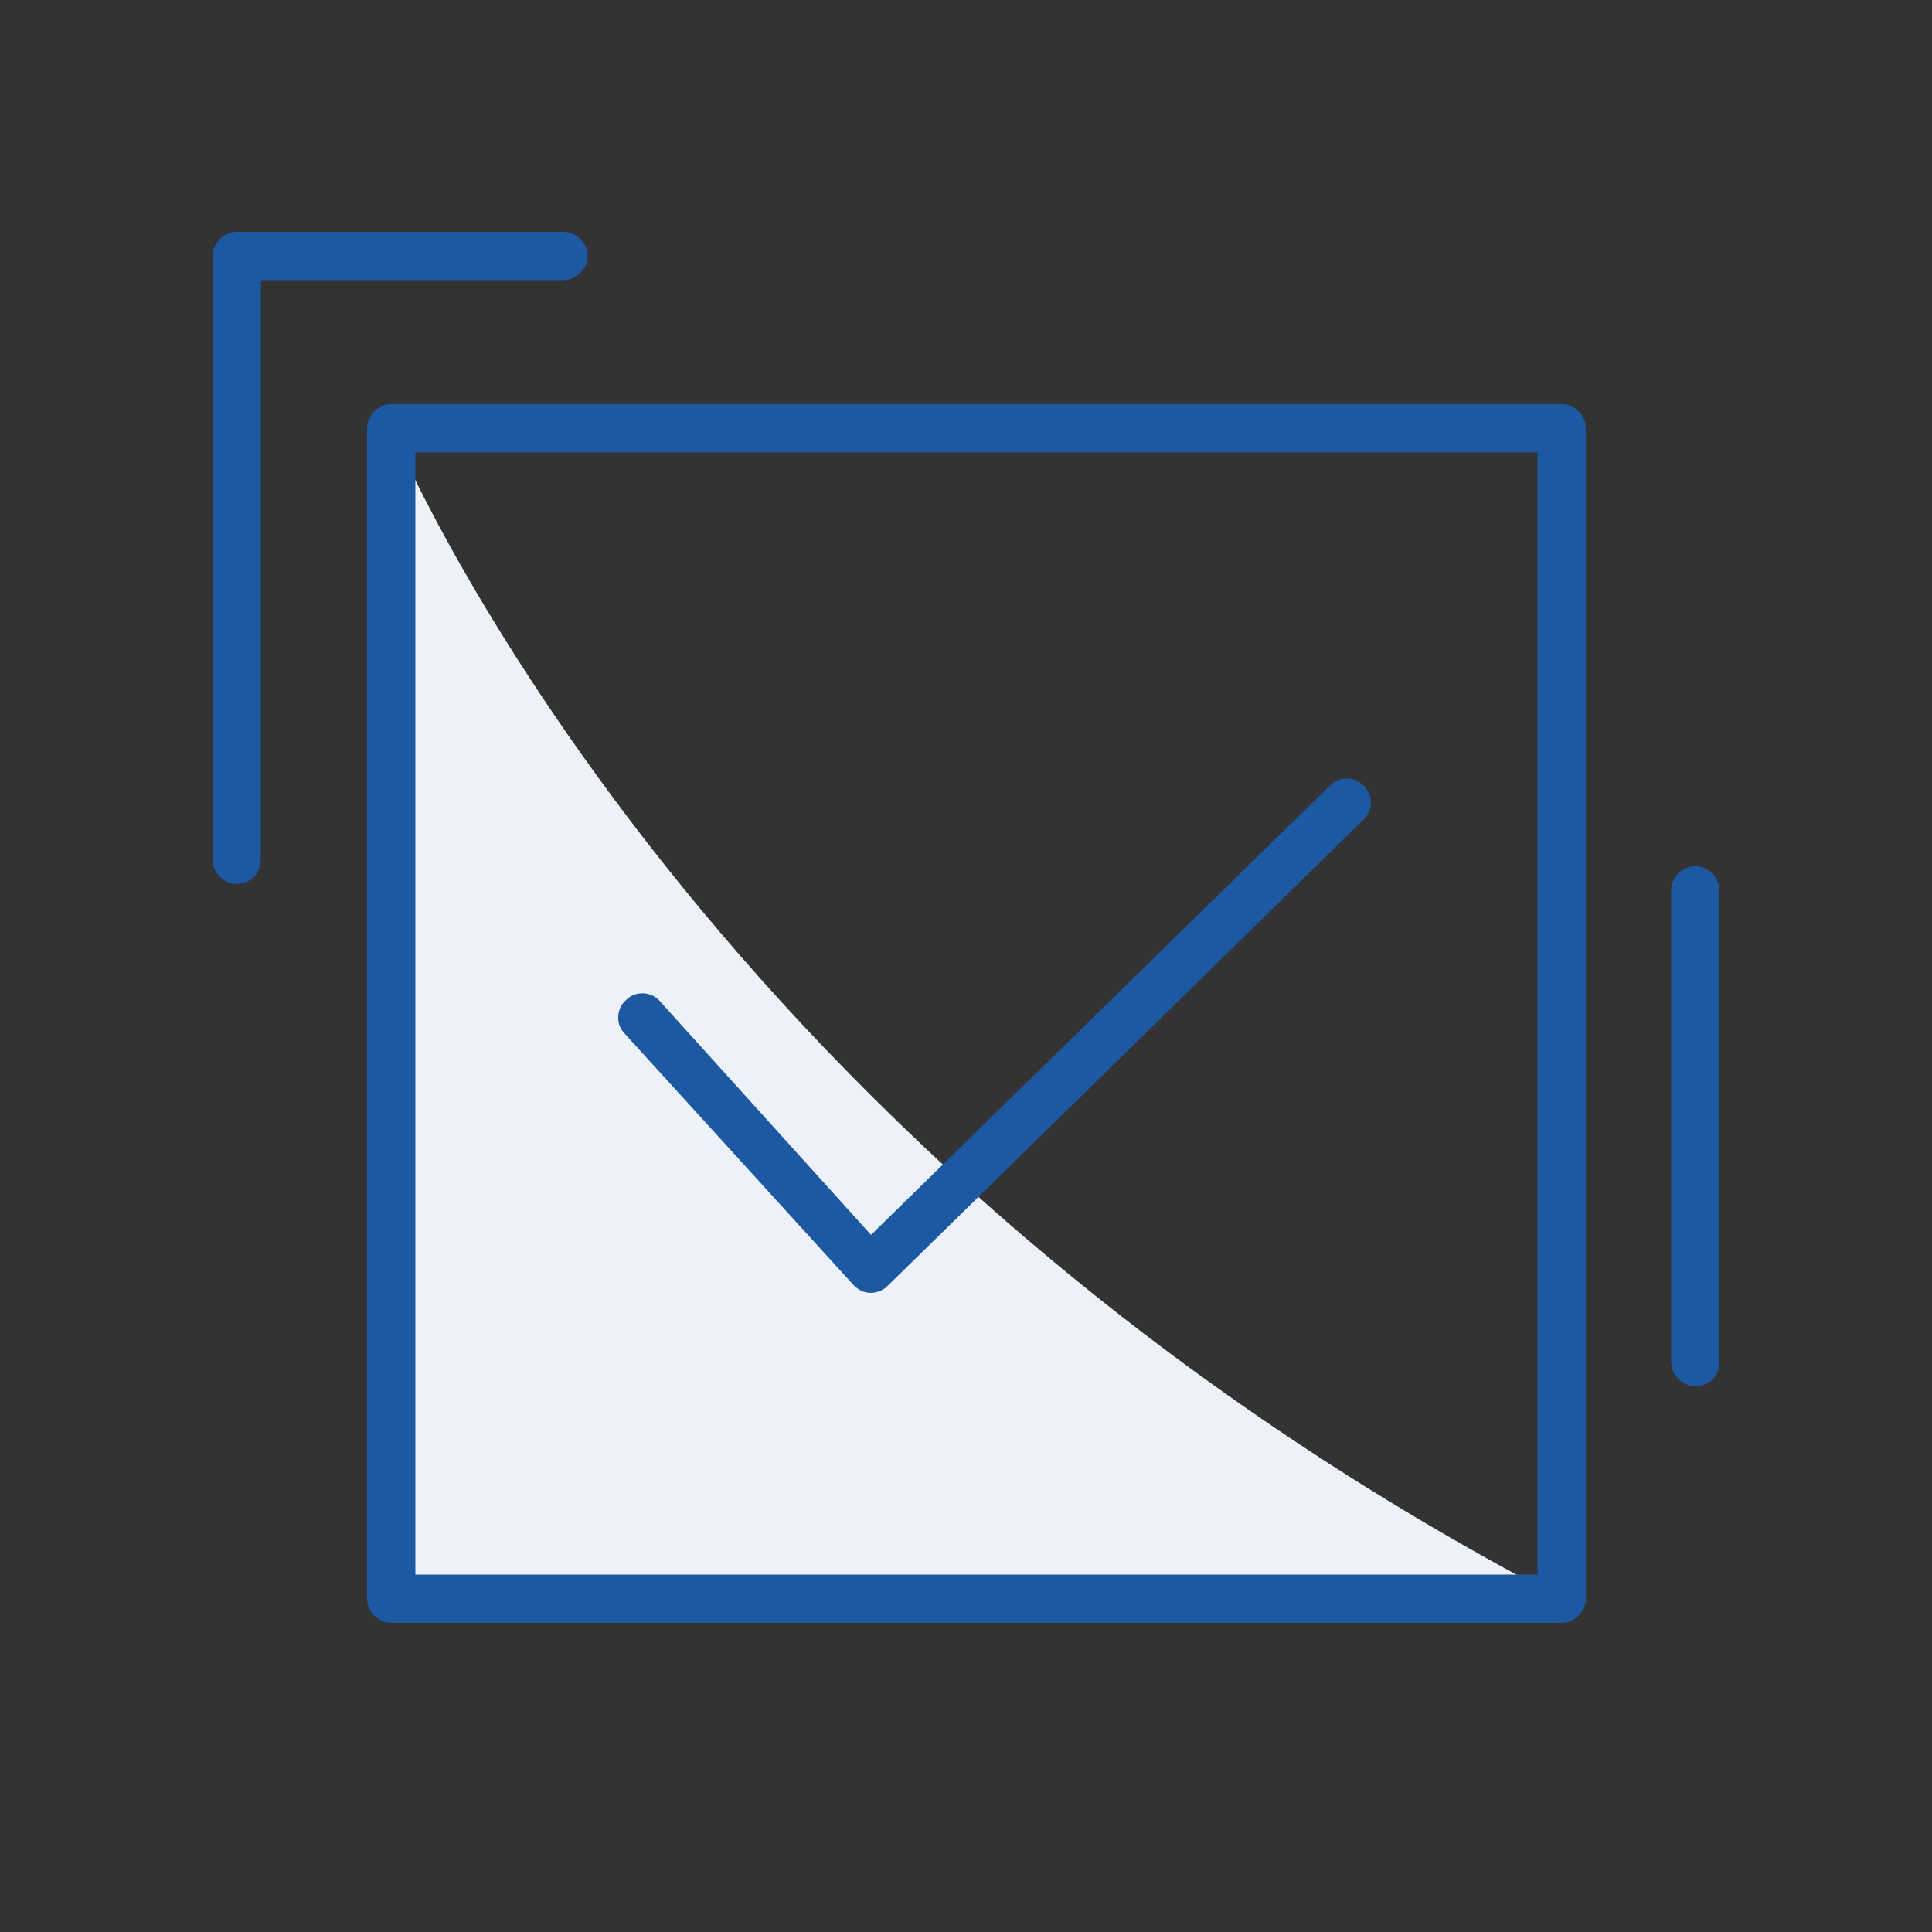
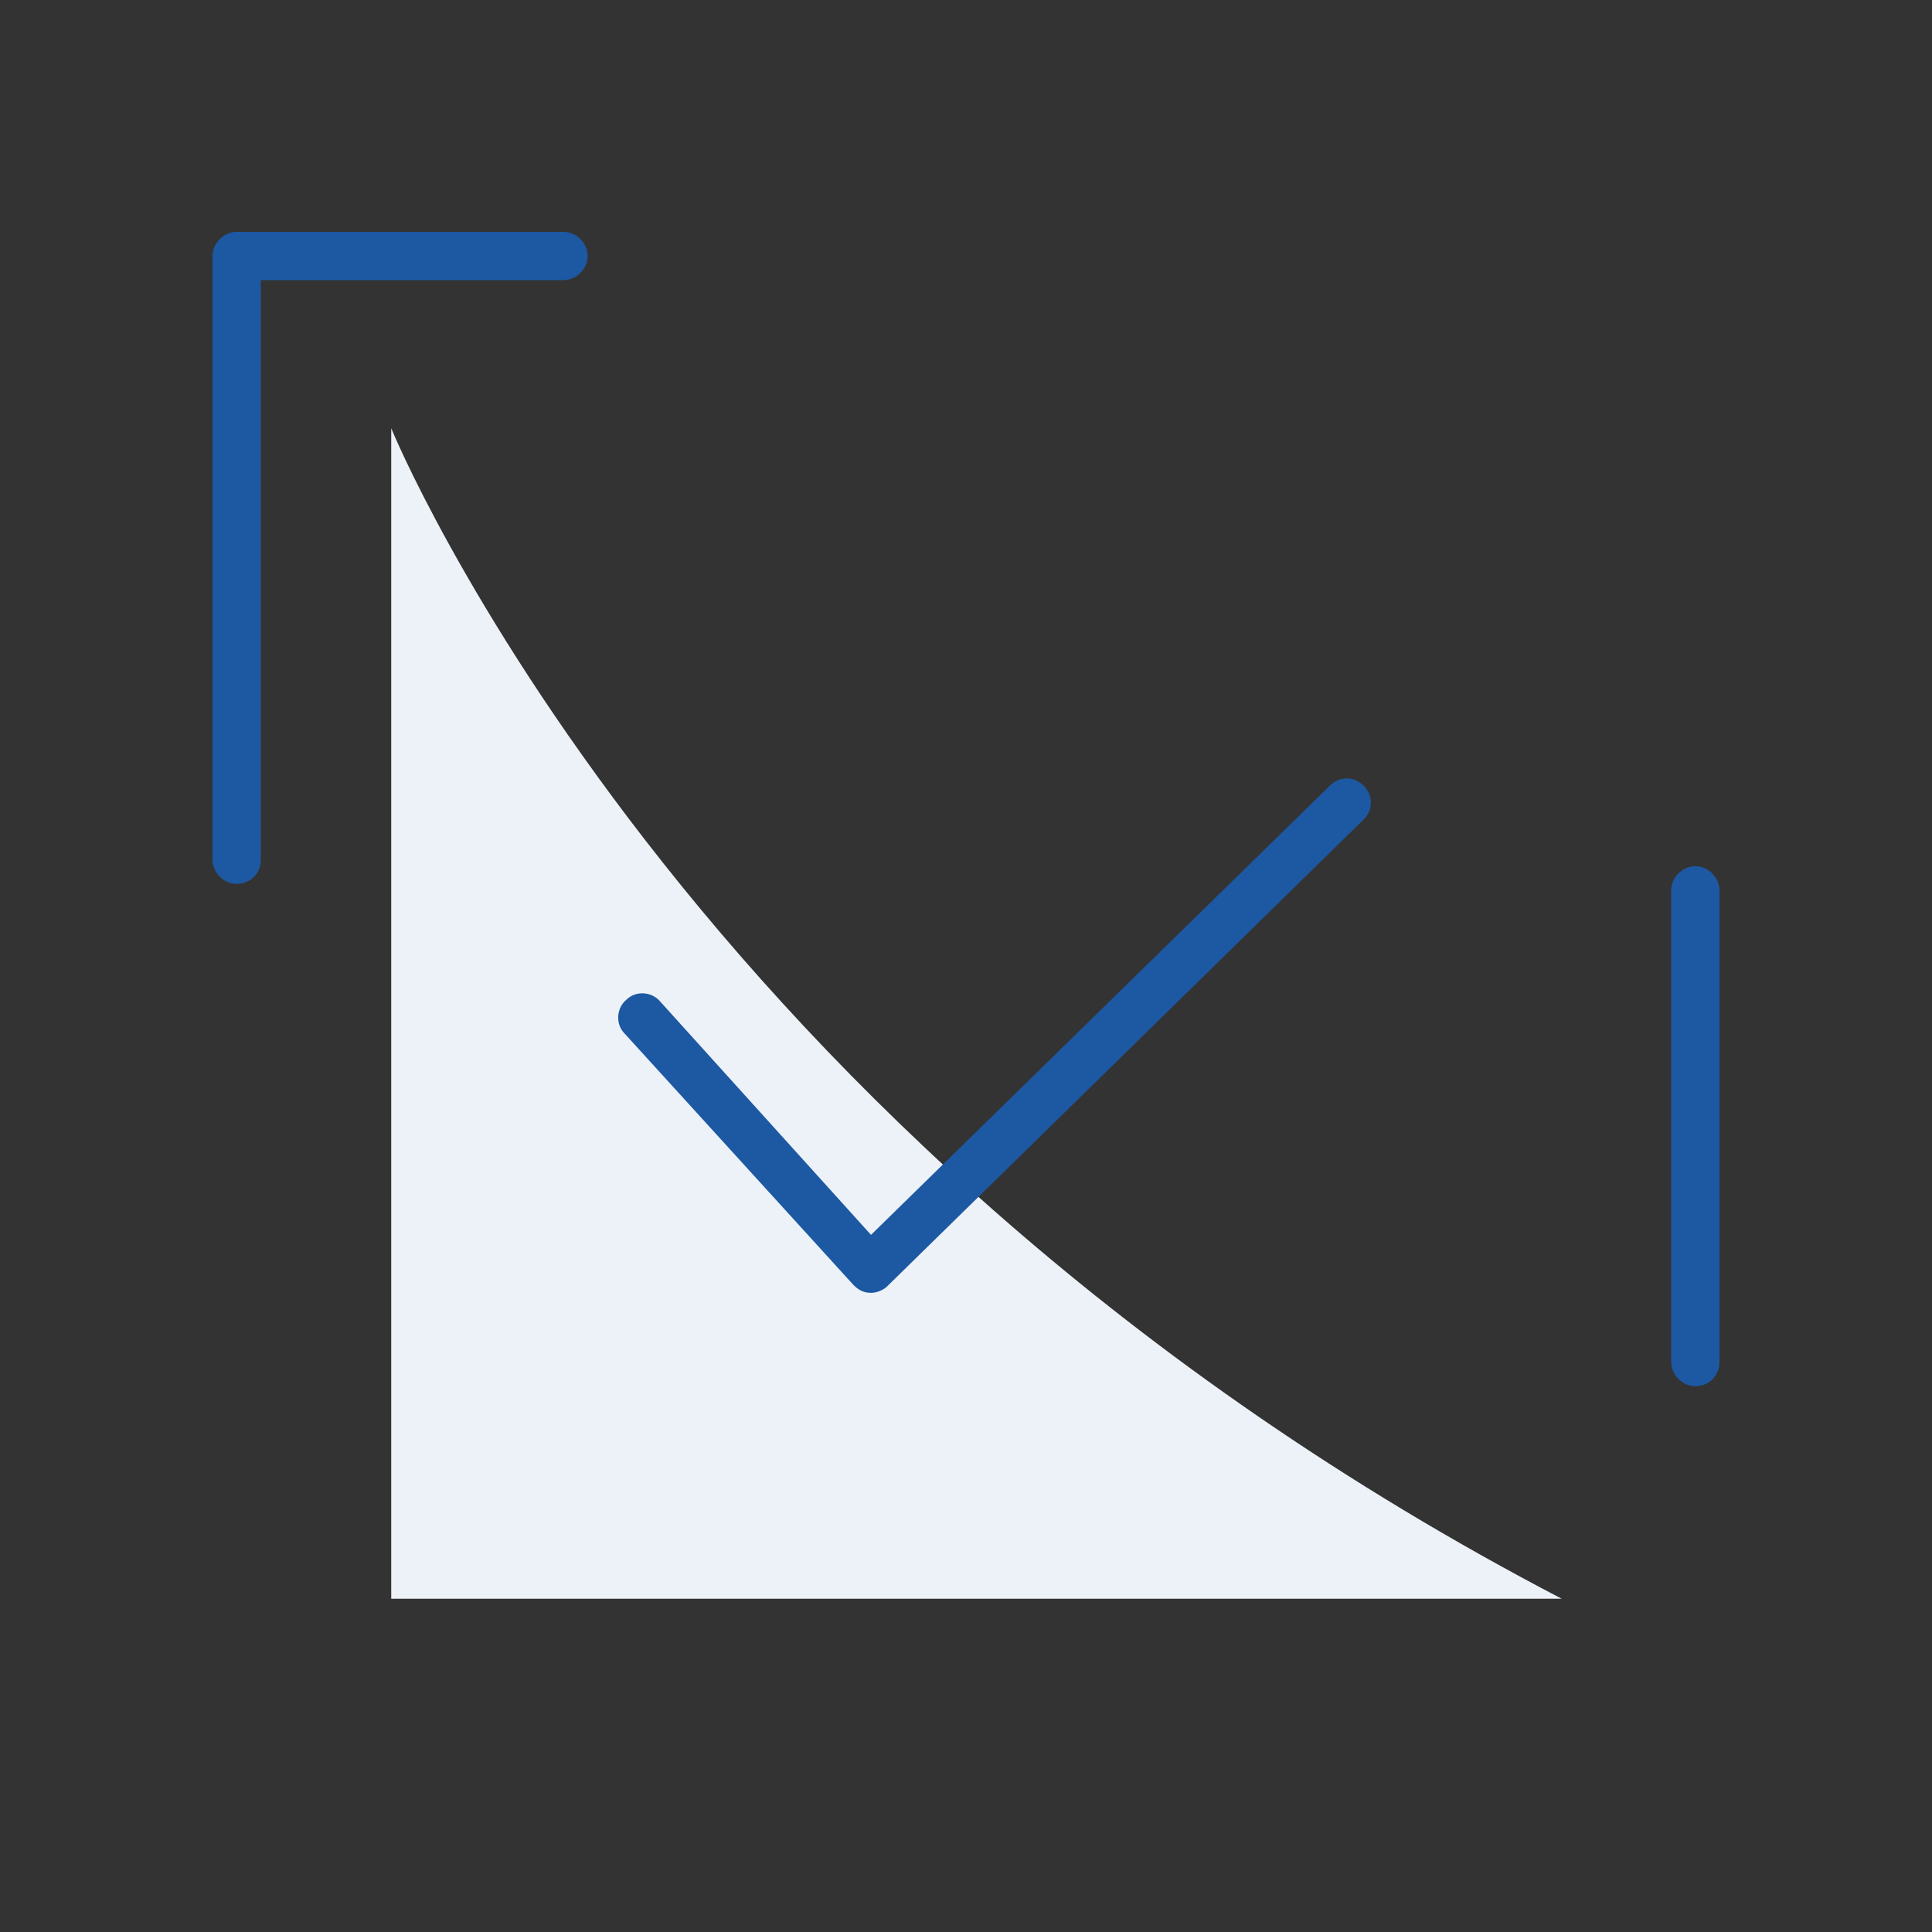
<svg xmlns="http://www.w3.org/2000/svg" baseProfile="tiny" id="Layer_1" x="0px" y="0px" viewBox="0 0 120 120" xml:space="preserve">
  <rect x="0" y="0" width="120" height="120" fill="#333333" stroke="none" />
  <g>
    <g>
      <path fill="#ECF2F7" d="M24.3,26.6c0,0,18,44.2,72.7,72.7H24.3V26.6z" />
    </g>
    <g>
      <path fill="#1D58A3" d="M54.1,80.3C54.1,80.3,54.1,80.3,54.1,80.3c-0.5,0-0.8-0.2-1.1-0.5L38.8,64.2c-0.6-0.6-0.5-1.6,0.1-2.1 c0.6-0.6,1.6-0.5,2.1,0.1l13.1,14.5l28.5-27.9c0.6-0.6,1.5-0.6,2.1,0s0.6,1.5,0,2.1l-29.6,29C54.9,80.1,54.5,80.3,54.1,80.3z" />
    </g>
    <g>
-       <path fill="#1D58A3" d="M97,100.8H24.3c-0.8,0-1.5-0.7-1.5-1.5V26.6c0-0.8,0.7-1.5,1.5-1.5H97c0.8,0,1.5,0.7,1.5,1.5v72.7 C98.5,100.1,97.8,100.8,97,100.8z M25.8,97.8h69.7V28.1H25.8V97.8z" />
-     </g>
+       </g>
    <g>
      <path fill="#1D58A3" d="M14.7,54.9c-0.8,0-1.5-0.7-1.5-1.5V15.9c0-0.8,0.7-1.5,1.5-1.5H35c0.8,0,1.5,0.7,1.5,1.5s-0.7,1.5-1.5,1.5 H16.2v36C16.2,54.3,15.5,54.9,14.7,54.9z" />
    </g>
    <g>
      <path fill="#1D58A3" d="M105.3,86.1c-0.8,0-1.5-0.7-1.5-1.5V55.3c0-0.8,0.7-1.5,1.5-1.5s1.5,0.7,1.5,1.5v29.3 C106.8,85.4,106.2,86.1,105.3,86.1z" />
    </g>
  </g>
</svg>